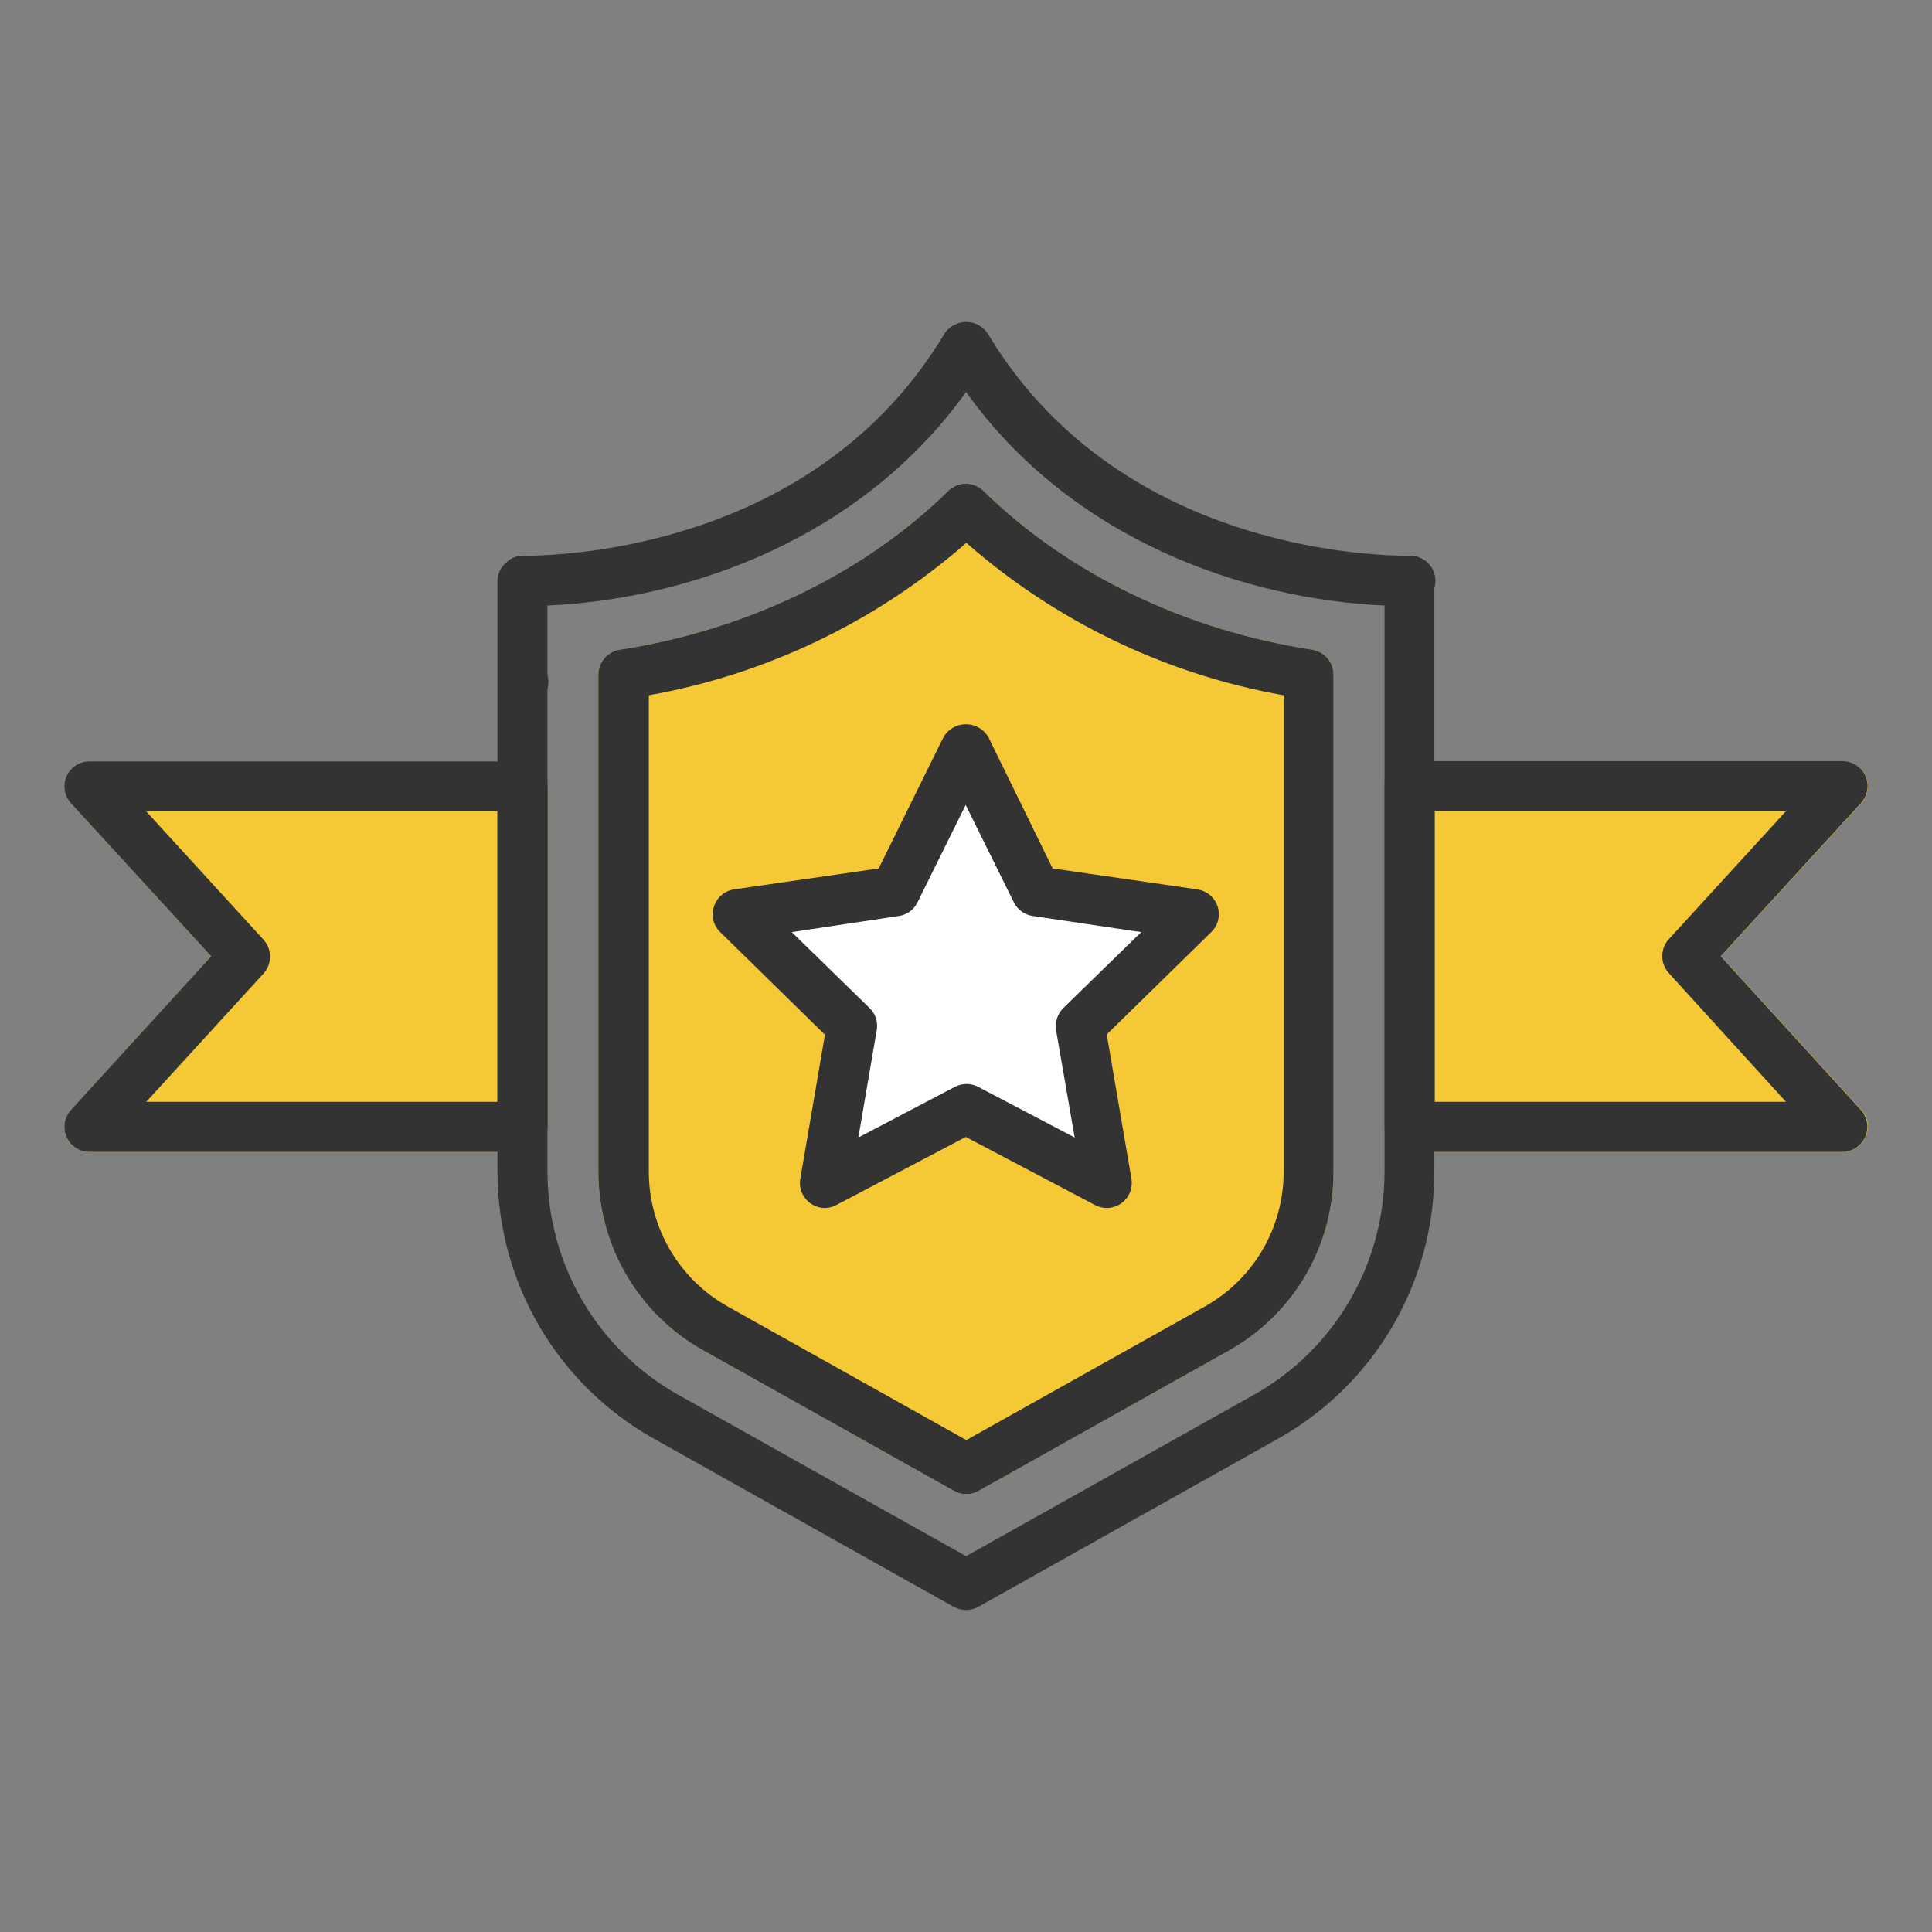
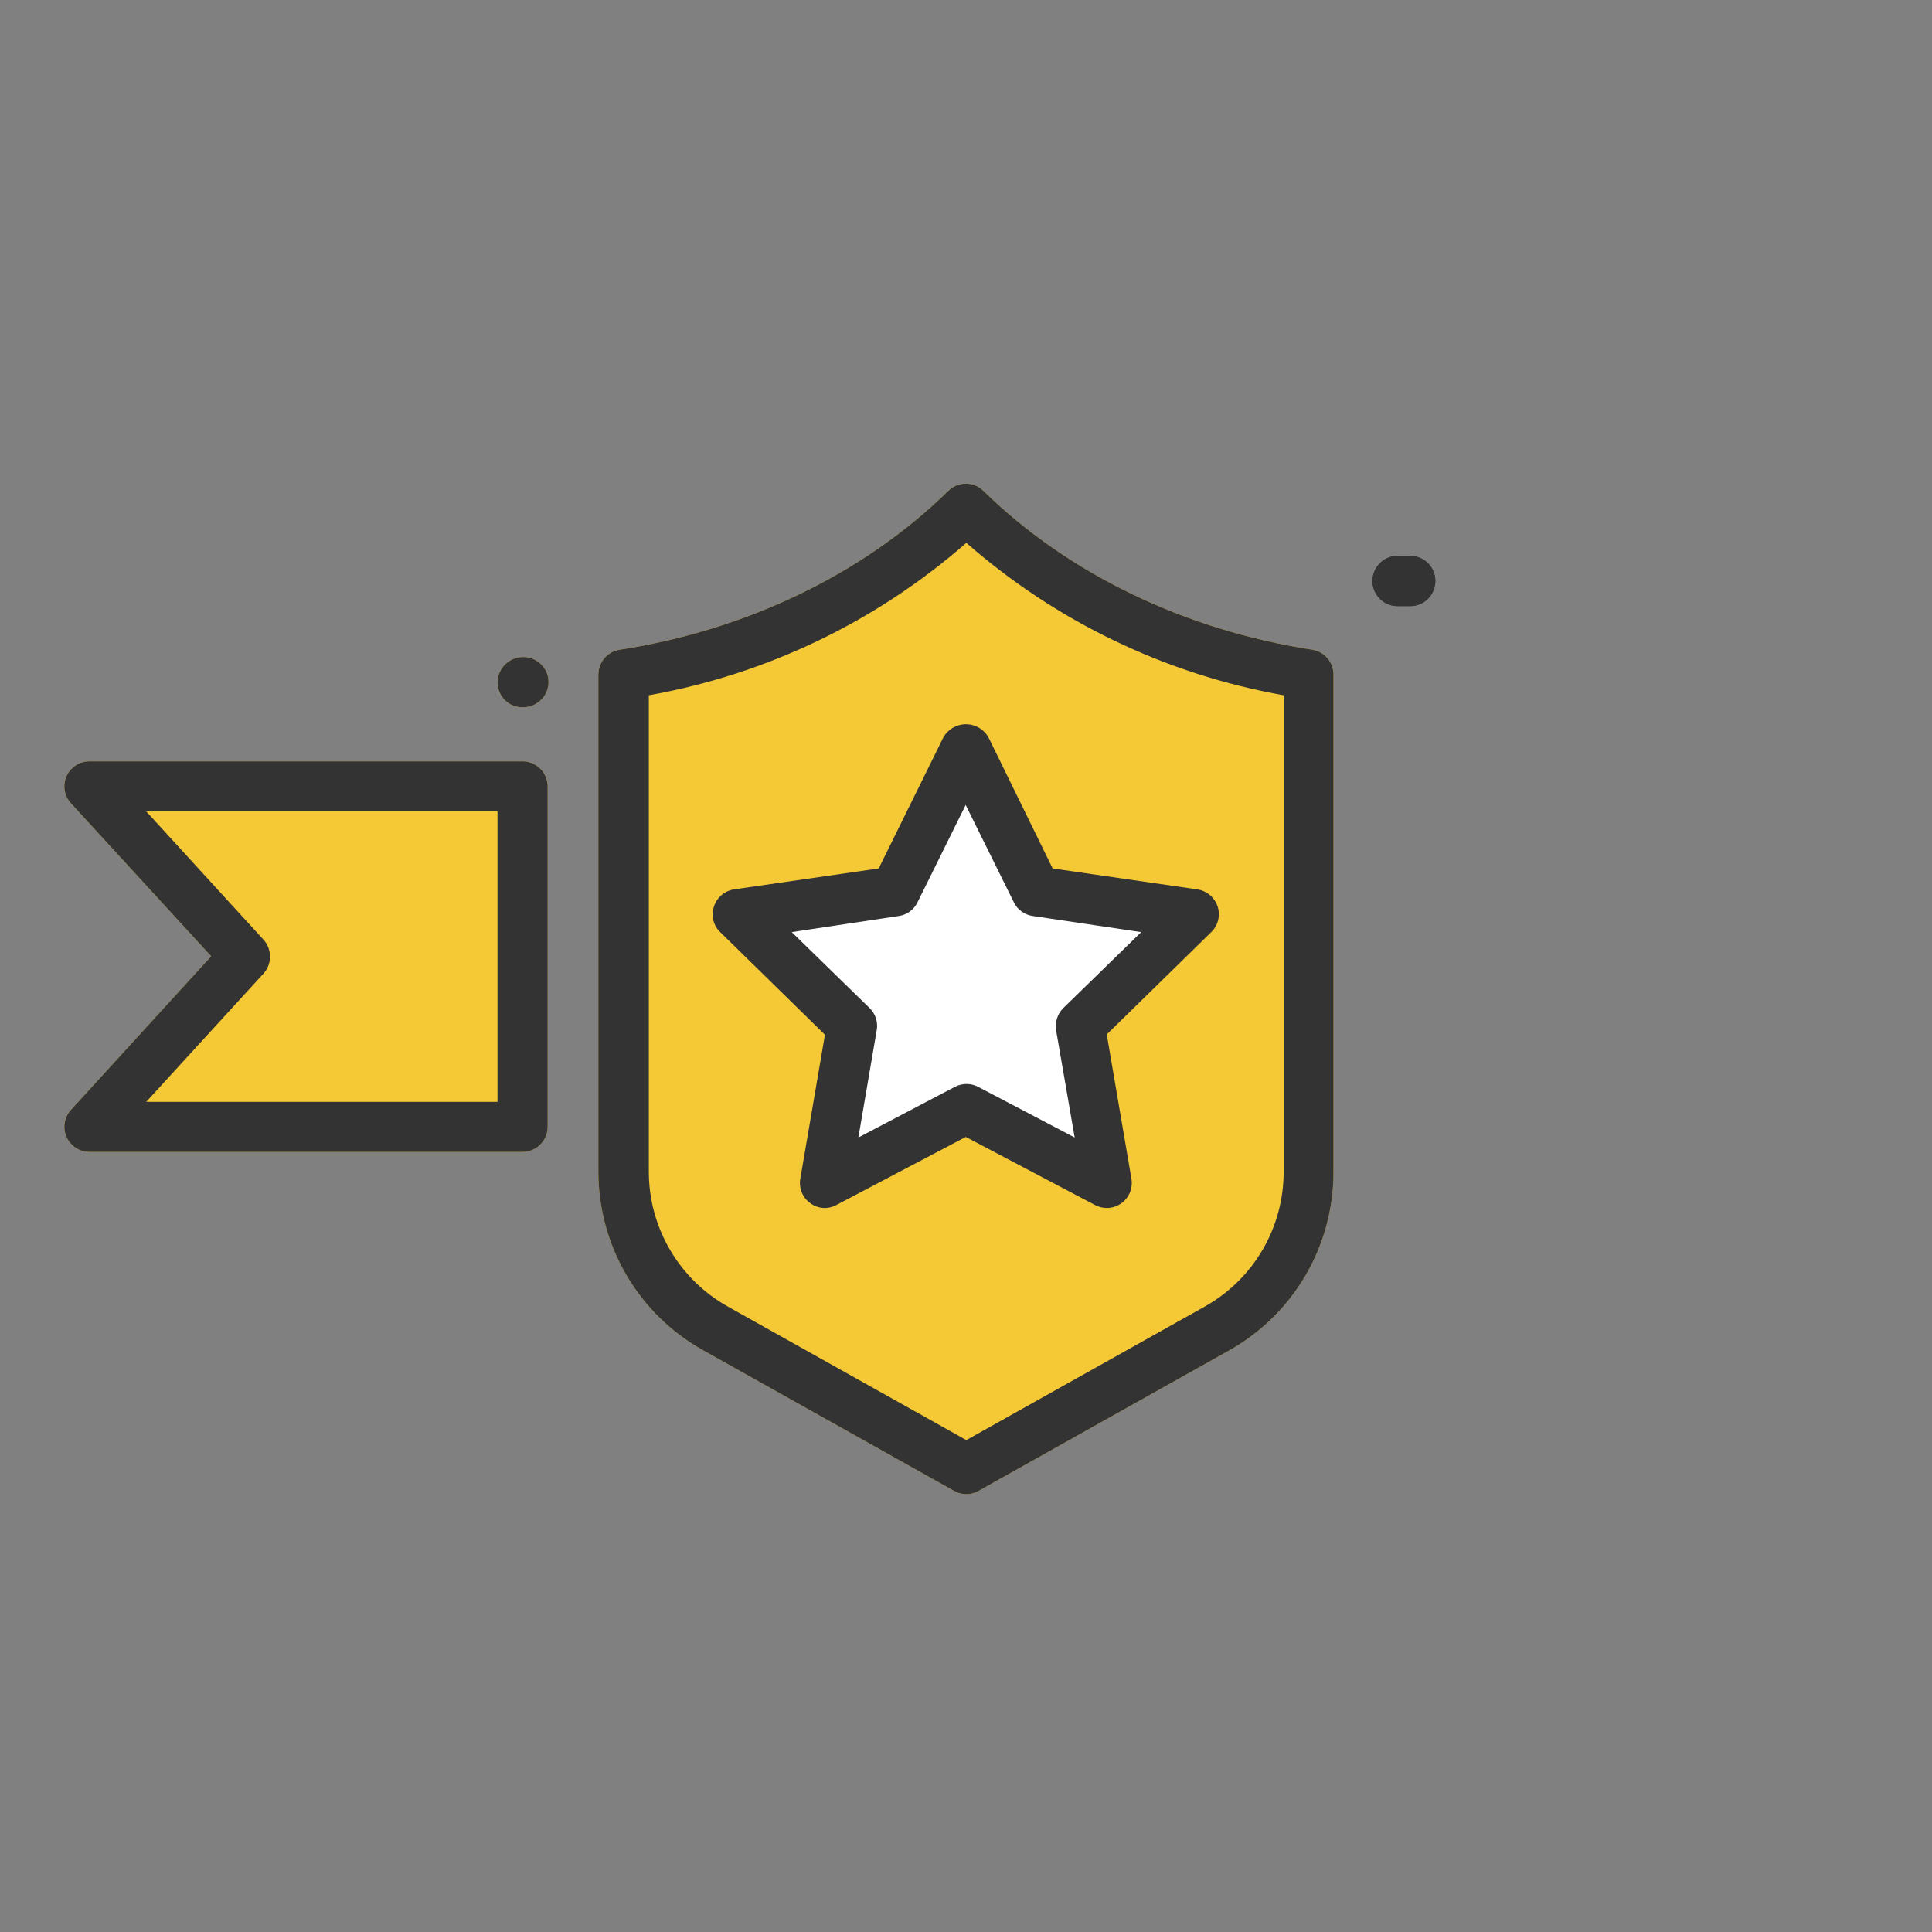
<svg xmlns="http://www.w3.org/2000/svg" width="180" height="180" viewBox="0 0 180 180" fill="none">
  <rect x="0" y="0" width="180" height="180" fill="#808080" stroke="none" />
  <g clip-path="url(#clip0_620_679)">
-     <path d="M131.344 107.321H171.685C172.139 107.321 172.583 107.189 172.963 106.941C173.343 106.692 173.643 106.339 173.825 105.923C174.008 105.507 174.066 105.047 173.992 104.599C173.917 104.151 173.714 103.734 173.408 103.399L160.347 89.093L173.408 74.846C173.715 74.513 173.919 74.096 173.994 73.648C174.069 73.2 174.011 72.74 173.828 72.324C173.645 71.908 173.345 71.555 172.964 71.308C172.583 71.061 172.139 70.93 171.685 70.932H131.344C131.037 70.931 130.733 70.991 130.449 71.108C130.165 71.224 129.907 71.396 129.69 71.612C129.472 71.829 129.299 72.086 129.181 72.37C129.062 72.653 129.001 72.957 129 73.264V104.989C129.001 105.296 129.062 105.6 129.181 105.883C129.299 106.167 129.472 106.424 129.69 106.641C129.907 106.857 130.165 107.029 130.449 107.145C130.733 107.262 131.037 107.322 131.344 107.321Z" fill="#F5C835" />
    <path d="M48.678 107.321H8.336C7.883 107.321 7.439 107.189 7.059 106.941C6.679 106.692 6.379 106.339 6.196 105.923C6.014 105.507 5.956 105.047 6.03 104.599C6.104 104.151 6.307 103.734 6.614 103.399L19.674 89.093L6.614 74.846C6.306 74.513 6.102 74.096 6.028 73.648C5.953 73.2 6.011 72.74 6.194 72.324C6.377 71.908 6.677 71.555 7.058 71.308C7.438 71.061 7.883 70.93 8.336 70.932H48.678C48.984 70.931 49.288 70.991 49.572 71.108C49.856 71.224 50.114 71.396 50.332 71.612C50.55 71.829 50.722 72.086 50.841 72.37C50.959 72.653 51.021 72.957 51.022 73.264V104.989C51.021 105.296 50.959 105.6 50.841 105.883C50.722 106.167 50.55 106.424 50.332 106.641C50.114 106.857 49.856 107.029 49.572 107.145C49.288 107.262 48.984 107.322 48.678 107.321Z" fill="#F5C835" />
    <path d="M48.678 107.321H8.336C7.883 107.321 7.439 107.189 7.059 106.941C6.679 106.692 6.379 106.339 6.196 105.923C6.014 105.507 5.956 105.047 6.03 104.599C6.104 104.151 6.307 103.734 6.614 103.399L19.674 89.093L6.614 74.846C6.306 74.513 6.102 74.096 6.028 73.648C5.953 73.2 6.011 72.74 6.194 72.324C6.377 71.908 6.677 71.555 7.058 71.308C7.438 71.061 7.883 70.93 8.336 70.932H48.678C48.984 70.931 49.288 70.991 49.572 71.108C49.856 71.224 50.114 71.396 50.332 71.612C50.55 71.829 50.722 72.086 50.841 72.37C50.959 72.653 51.021 72.957 51.022 73.264V104.989C51.021 105.296 50.959 105.6 50.841 105.883C50.722 106.167 50.55 106.424 50.332 106.641C50.114 106.857 49.856 107.029 49.572 107.145C49.288 107.262 48.984 107.322 48.678 107.321ZM13.623 102.657H46.349V75.596H13.623L24.549 87.548C24.94 87.981 25.156 88.543 25.156 89.126C25.156 89.71 24.94 90.272 24.549 90.705L13.623 102.657Z" fill="#333333" />
    <path d="M90.007 139.203C89.604 139.203 89.209 139.094 88.862 138.888L65.482 125.789C62.536 124.137 60.082 121.73 58.371 118.816C56.661 115.901 55.755 112.583 55.747 109.203V62.849C55.748 62.288 55.949 61.746 56.315 61.322C56.68 60.897 57.185 60.617 57.739 60.532C69.623 58.695 80.504 53.432 88.353 45.731C88.788 45.302 89.374 45.062 89.985 45.062C90.596 45.062 91.182 45.302 91.618 45.731C99.481 53.432 110.339 58.695 122.261 60.532C122.812 60.62 123.314 60.901 123.676 61.326C124.039 61.751 124.238 62.291 124.238 62.849V109.24C124.232 112.621 123.328 115.94 121.617 118.855C119.906 121.77 117.45 124.176 114.503 125.826L91.131 138.925C90.787 139.114 90.4 139.21 90.007 139.203ZM48.678 65.901C48.323 65.898 47.973 65.819 47.652 65.669C47.212 65.45 46.853 65.098 46.625 64.663C46.396 64.229 46.31 63.733 46.379 63.247C46.463 62.692 46.739 62.184 47.16 61.813C47.58 61.441 48.117 61.23 48.678 61.215C49.153 61.2 49.621 61.329 50.021 61.584C50.422 61.84 50.737 62.21 50.924 62.647C51.102 63.074 51.148 63.545 51.057 63.999C50.967 64.453 50.743 64.87 50.415 65.196C50.187 65.424 49.916 65.603 49.617 65.724C49.319 65.845 49 65.905 48.678 65.901Z" fill="#F5C835" />
    <path d="M90 69L95.678 82.813L109.972 84.202L99.187 94.127L102.343 108.798L90 101.12L77.656 108.798L80.813 94.127L70.028 84.202L84.322 82.813L90 69Z" fill="white" />
    <path d="M76.858 112.547C76.366 112.55 75.888 112.392 75.495 112.097C75.145 111.847 74.871 111.503 74.706 111.106C74.541 110.708 74.49 110.273 74.558 109.847L76.858 96.403L67.1 86.843C66.787 86.543 66.567 86.16 66.463 85.74C66.36 85.319 66.378 84.877 66.516 84.466C66.647 84.05 66.891 83.679 67.222 83.396C67.553 83.112 67.957 82.927 68.388 82.862L81.867 80.912L87.903 68.675C88.116 68.31 88.421 68.006 88.788 67.796C89.154 67.585 89.57 67.474 89.993 67.474C90.415 67.474 90.831 67.585 91.197 67.796C91.564 68.006 91.869 68.31 92.082 68.675L98.073 80.912L111.552 82.862C111.986 82.927 112.392 83.112 112.727 83.395C113.061 83.679 113.31 84.049 113.447 84.466C113.578 84.879 113.592 85.32 113.486 85.74C113.38 86.16 113.159 86.542 112.848 86.843L103.113 96.373L105.412 109.818C105.485 110.246 105.437 110.687 105.274 111.09C105.11 111.493 104.837 111.842 104.486 112.098C104.135 112.354 103.719 112.506 103.286 112.538C102.852 112.569 102.419 112.479 102.034 112.277L89.978 105.926L77.906 112.277C77.584 112.451 77.224 112.544 76.858 112.547ZM73.765 86.843L81.014 93.914C81.288 94.178 81.492 94.506 81.608 94.868C81.725 95.231 81.749 95.617 81.68 95.991L79.973 105.978L88.959 101.262C89.295 101.085 89.669 100.992 90.049 100.992C90.428 100.992 90.802 101.085 91.138 101.262L100.125 105.978L98.395 95.991C98.334 95.616 98.364 95.232 98.481 94.871C98.598 94.51 98.8 94.182 99.069 93.914L106.325 86.843L96.231 85.344C95.855 85.293 95.497 85.152 95.189 84.931C94.881 84.71 94.632 84.416 94.463 84.076L89.97 74.996L85.477 84.076C85.312 84.415 85.067 84.707 84.763 84.928C84.458 85.149 84.104 85.292 83.732 85.344L73.765 86.843Z" fill="#333333" />
    <path d="M90.007 139.203C89.604 139.203 89.209 139.094 88.862 138.888L65.482 125.789C62.536 124.137 60.082 121.73 58.371 118.816C56.661 115.901 55.755 112.583 55.747 109.203V62.849C55.748 62.288 55.949 61.746 56.315 61.322C56.68 60.897 57.185 60.617 57.739 60.532C69.623 58.695 80.504 53.432 88.353 45.731C88.788 45.302 89.374 45.062 89.985 45.062C90.596 45.062 91.182 45.302 91.618 45.731C99.481 53.432 110.339 58.695 122.261 60.532C122.812 60.62 123.314 60.901 123.676 61.326C124.039 61.751 124.238 62.291 124.238 62.849V109.24C124.232 112.621 123.328 115.94 121.617 118.855C119.906 121.77 117.45 124.176 114.503 125.826L91.131 138.925C90.787 139.114 90.4 139.21 90.007 139.203ZM67.774 121.71L90.03 134.171L112.279 121.71C114.496 120.461 116.342 118.645 117.628 116.448C118.913 114.25 119.592 111.75 119.595 109.203V64.776C108.632 62.827 98.409 57.917 90.03 50.575C81.644 57.916 71.417 62.826 60.45 64.776V109.203C60.456 111.75 61.137 114.25 62.424 116.447C63.71 118.645 65.557 120.461 67.774 121.71ZM48.678 65.901C48.323 65.898 47.973 65.819 47.652 65.669C47.212 65.45 46.853 65.098 46.625 64.663C46.396 64.229 46.31 63.733 46.379 63.247C46.463 62.692 46.739 62.184 47.16 61.813C47.58 61.441 48.117 61.23 48.678 61.215C49.153 61.2 49.621 61.329 50.021 61.584C50.422 61.84 50.737 62.21 50.924 62.647C51.102 63.074 51.148 63.545 51.057 63.999C50.967 64.453 50.743 64.87 50.415 65.196C50.187 65.424 49.916 65.603 49.617 65.724C49.319 65.845 49 65.905 48.678 65.901Z" fill="#333333" />
-     <path d="M90.007 150C89.608 149.997 89.215 149.896 88.862 149.708L60.877 134.014C56.473 131.539 52.806 127.935 50.253 123.572C47.7 119.209 46.352 114.244 46.349 109.188V54.181C46.344 53.838 46.417 53.498 46.564 53.187C46.711 52.877 46.927 52.604 47.195 52.389C47.392 52.193 47.625 52.039 47.883 51.934C48.14 51.83 48.415 51.778 48.693 51.782C53.186 51.782 76.221 50.785 88.016 31.057C88.237 30.731 88.535 30.464 88.884 30.279C89.233 30.095 89.621 29.998 90.015 29.998C90.409 29.998 90.797 30.095 91.146 30.279C91.495 30.464 91.793 30.731 92.014 31.057C103.809 50.785 126.844 51.782 131.337 51.782C131.901 51.778 132.446 51.981 132.87 52.353C133.294 52.724 133.567 53.239 133.636 53.799C133.636 54.181 133.636 109.188 133.636 109.188C133.634 114.243 132.289 119.207 129.739 123.569C127.188 127.932 123.524 131.537 119.123 134.014L91.138 149.708C90.79 149.894 90.402 149.994 90.007 150ZM51.007 56.416V109.188C51.012 113.415 52.141 117.564 54.276 121.21C56.412 124.856 59.479 127.867 63.161 129.935L90.007 144.984L116.854 129.935C120.533 127.864 123.595 124.852 125.728 121.206C127.861 117.561 128.988 113.413 128.993 109.188V56.416C115.948 55.831 99.87 50.312 90.007 36.523C80.115 50.312 64.029 55.831 51.007 56.416Z" fill="#333333" />
    <path d="M130.858 56.468H130.177C129.557 56.46 128.966 56.206 128.533 55.762C128.101 55.318 127.862 54.719 127.87 54.099C127.878 53.478 128.132 52.887 128.576 52.454C129.019 52.02 129.617 51.782 130.236 51.789H131.322C131.629 51.781 131.935 51.832 132.222 51.942C132.508 52.051 132.771 52.216 132.994 52.427C133.217 52.638 133.397 52.891 133.523 53.171C133.648 53.452 133.717 53.754 133.726 54.062C133.735 54.369 133.683 54.675 133.574 54.962C133.465 55.249 133.3 55.512 133.089 55.735C132.879 55.959 132.626 56.139 132.346 56.264C132.066 56.39 131.764 56.459 131.457 56.468H130.858Z" fill="#333333" />
    <path d="M130.858 56.468H130.177C129.557 56.46 128.966 56.206 128.533 55.762C128.101 55.318 127.862 54.719 127.87 54.099C127.878 53.478 128.132 52.887 128.576 52.454C129.019 52.02 129.617 51.782 130.236 51.789H131.322C131.629 51.781 131.935 51.832 132.222 51.942C132.508 52.051 132.771 52.216 132.994 52.427C133.217 52.638 133.397 52.891 133.523 53.171C133.648 53.452 133.717 53.754 133.726 54.062C133.735 54.369 133.683 54.675 133.574 54.962C133.465 55.249 133.3 55.512 133.089 55.735C132.879 55.959 132.626 56.139 132.346 56.264C132.066 56.39 131.764 56.459 131.457 56.468H130.858Z" fill="#333333" />
-     <path d="M171.671 107.321H131.322C130.705 107.321 130.112 107.075 129.675 106.638C129.239 106.2 128.993 105.607 128.993 104.989V73.249C128.992 72.943 129.052 72.639 129.169 72.356C129.285 72.072 129.457 71.815 129.673 71.598C129.89 71.381 130.147 71.21 130.43 71.093C130.713 70.976 131.016 70.916 131.322 70.917H171.671C172.124 70.917 172.567 71.049 172.946 71.296C173.325 71.544 173.623 71.897 173.805 72.312C173.985 72.732 174.039 73.195 173.961 73.645C173.882 74.095 173.675 74.512 173.363 74.846L160.318 89.093L173.363 103.399C173.667 103.735 173.868 104.15 173.943 104.597C174.017 105.044 173.962 105.502 173.783 105.918C173.603 106.331 173.308 106.682 172.933 106.931C172.559 107.18 172.12 107.315 171.671 107.321ZM133.674 102.657H166.399L155.481 90.66C155.087 90.229 154.869 89.666 154.869 89.081C154.869 88.497 155.087 87.934 155.481 87.503L166.377 75.596H133.674V102.657Z" fill="#333333" />
  </g>
  <defs>
    <clipPath id="clip0_620_679">
      <rect width="168" height="120" fill="white" transform="translate(6 30)" />
    </clipPath>
  </defs>
</svg>